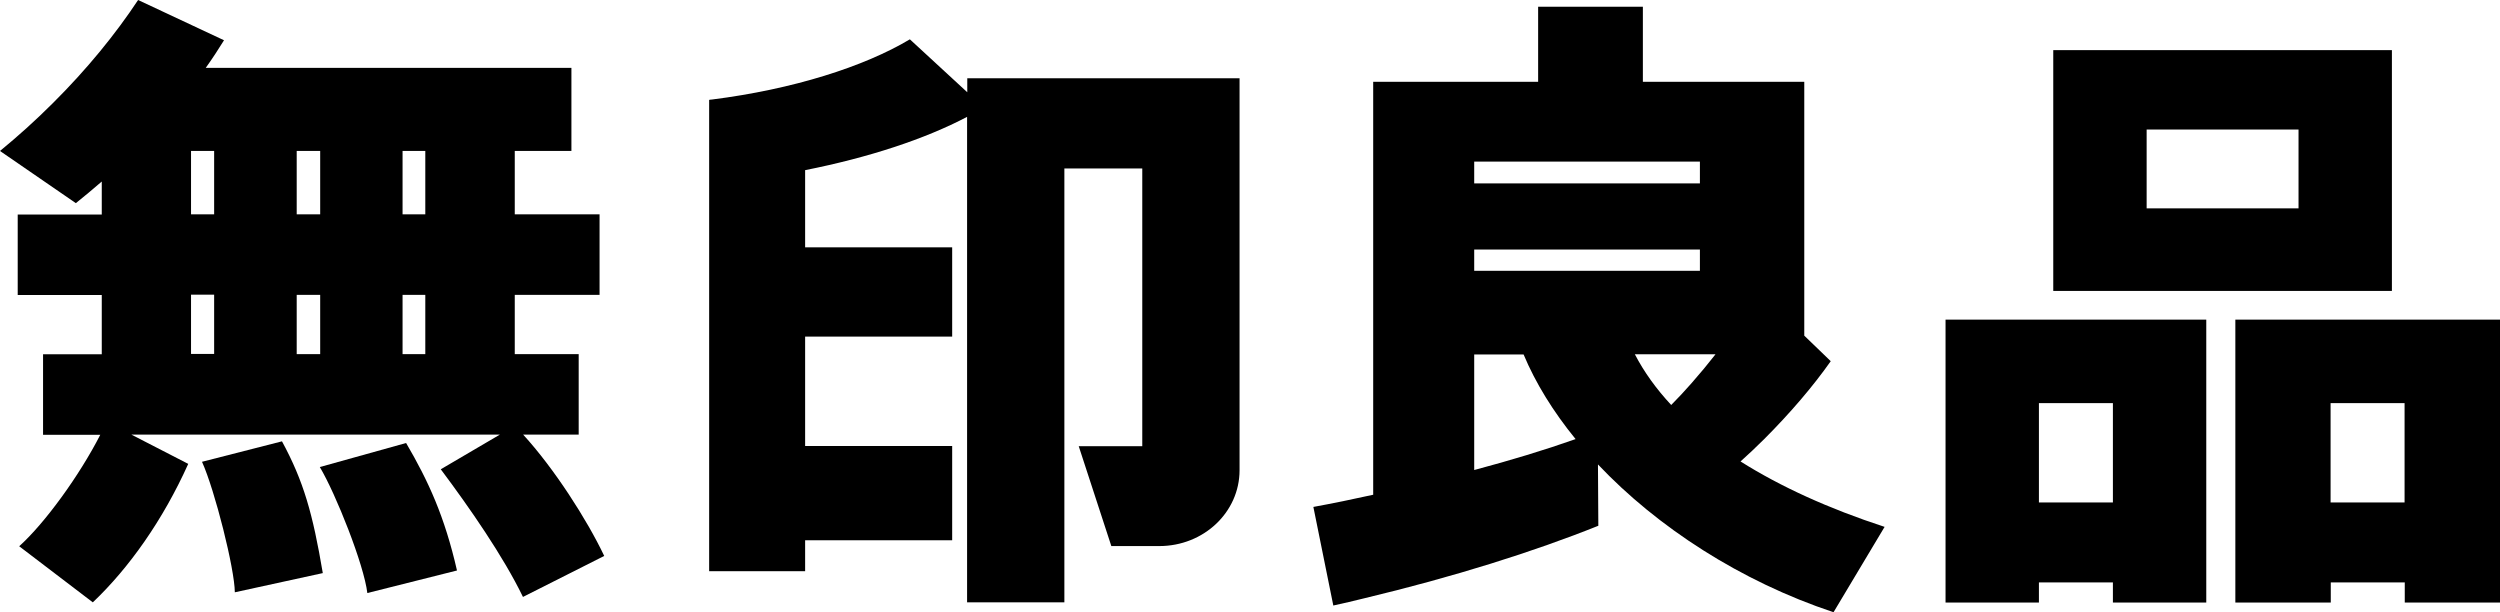
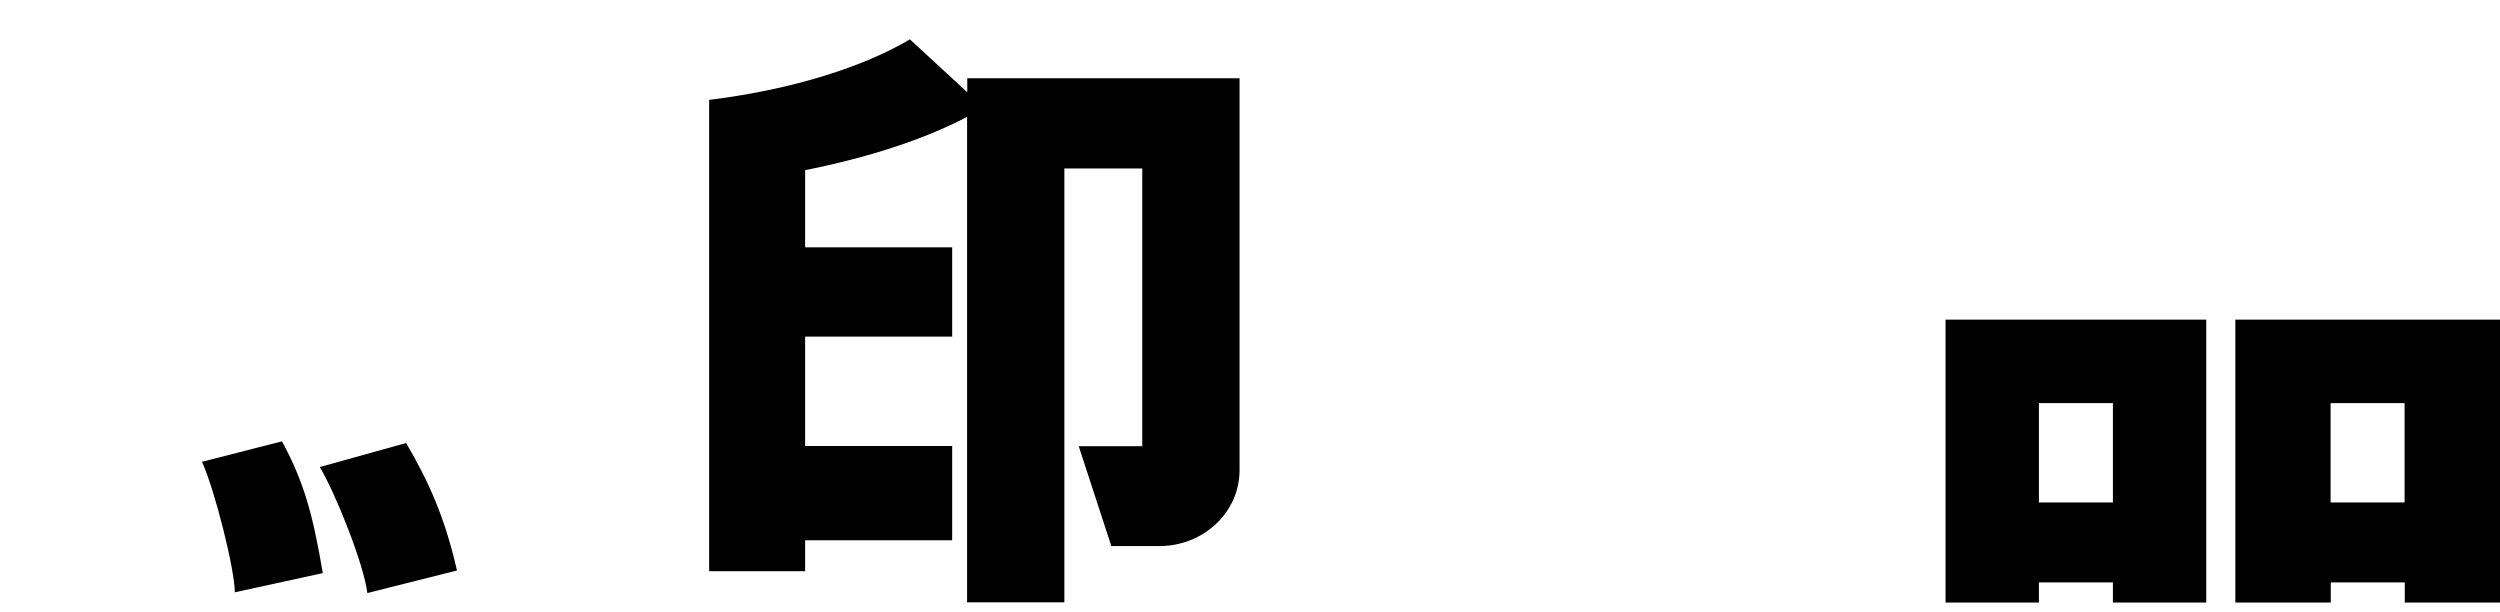
<svg xmlns="http://www.w3.org/2000/svg" viewBox="0 0 134.14 32.85">
-   <path d="m28.06 23.32h2.99v-4.32h-3.43v-3.18h4.55v-4.32h-4.55v-3.4h3.04v-4.46h-19.62c.36-.5.68-1 .98-1.48l-4.61-2.16c-1.21 1.83-2.75 3.72-4.58 5.54-.93.93-1.88 1.78-2.83 2.56l4.07 2.8c.46-.37.93-.76 1.39-1.16v1.77h-4.51v4.32h4.51v3.18h-3.15v4.32h3.07c-1.12 2.19-2.98 4.75-4.35 5.98l3.95 3.01c1.94-1.84 3.76-4.41 5.12-7.43l-3.05-1.57h19.77l-3.17 1.86c1.55 2.07 3.36 4.68 4.41 6.85l4.36-2.2c-.93-1.96-2.7-4.71-4.35-6.51zm-5.24-4.32h-1.22v-3.18h1.22zm-5.64-3.18v3.18h-1.26v-3.18zm-1.26-4.32v-3.4h1.26v3.4zm6.9 0h-1.22v-3.4h1.22zm-12.57-3.4h1.24v3.4h-1.24zm0 7.71h1.24v3.18h-1.24z" />
  <path d="m10.84 24.78c.69 1.53 1.75 5.74 1.76 7l4.72-1.03c-.54-3.2-1.03-4.93-2.19-7.07l-4.3 1.1z" />
  <path d="m17.16 25.06c.86 1.44 2.37 5.24 2.55 6.76l4.81-1.21c-.66-2.89-1.53-4.79-2.73-6.84z" />
  <path d="m66.51 4.2h-14.61v.75l-3.08-2.84c-2.46 1.47-6.27 2.68-10.62 3.23-.05 0-.1.01-.15.02v25.29h5.15v-1.66h7.89v-5.06h-7.89v-5.87h7.89v-4.79h-7.89v-4.14c3.42-.68 6.43-1.67 8.69-2.86v26.05h5.22v-23.28h4.18v14.9h-3.41l1.75 5.36h2.57c2.39 0 4.31-1.82 4.31-4.07 0-.42 0-21.02 0-21.02z" />
-   <path d="m93.39 24.76c.42-.38.84-.77 1.26-1.19 1.41-1.41 2.63-2.84 3.58-4.19l-1.42-1.37v-13.62h-8.66v-4.03h-5.62v4.03h-8.85v22.16s-.02 0-.02 0c-1.08.24-2.15.46-3.19.65l1.07 5.29c.55-.12 1.11-.25 1.67-.39 4.77-1.14 9.12-2.51 12.55-3.89l-.02-3.29c3.18 3.36 7.65 6.27 12.64 7.93l2.74-4.58c-3-.98-5.59-2.16-7.73-3.51zm-2.18-10.23h-12.11v-1.14h12.11zm.83 4.49c-.4.51-.82 1.02-1.27 1.53-.36.41-.73.81-1.1 1.18-.8-.86-1.45-1.76-1.95-2.72h4.32zm-.83-10.35v1.17h-12.11v-1.17zm-12.11 16.55v-6.2h2.65c.64 1.53 1.59 3.07 2.79 4.54-1.67.59-3.49 1.14-5.44 1.66z" />
-   <path d="m128.34 2.69h-18.17v12.92h18.17zm-13.16 4.26h8.15v4.23h-8.15z" />
  <path d="m104.39 17.15v15.18h5.01v-1.08h3.97v1.08h5.01v-15.18h-14zm5.01 9.81v-5.33h3.97v5.33z" />
  <path d="m134.14 17.15h-14.2v15.18h5.12v-1.08h3.97v1.08h5.12v-15.18zm-9.09 9.81v-5.33h3.97v5.33z" />
</svg>